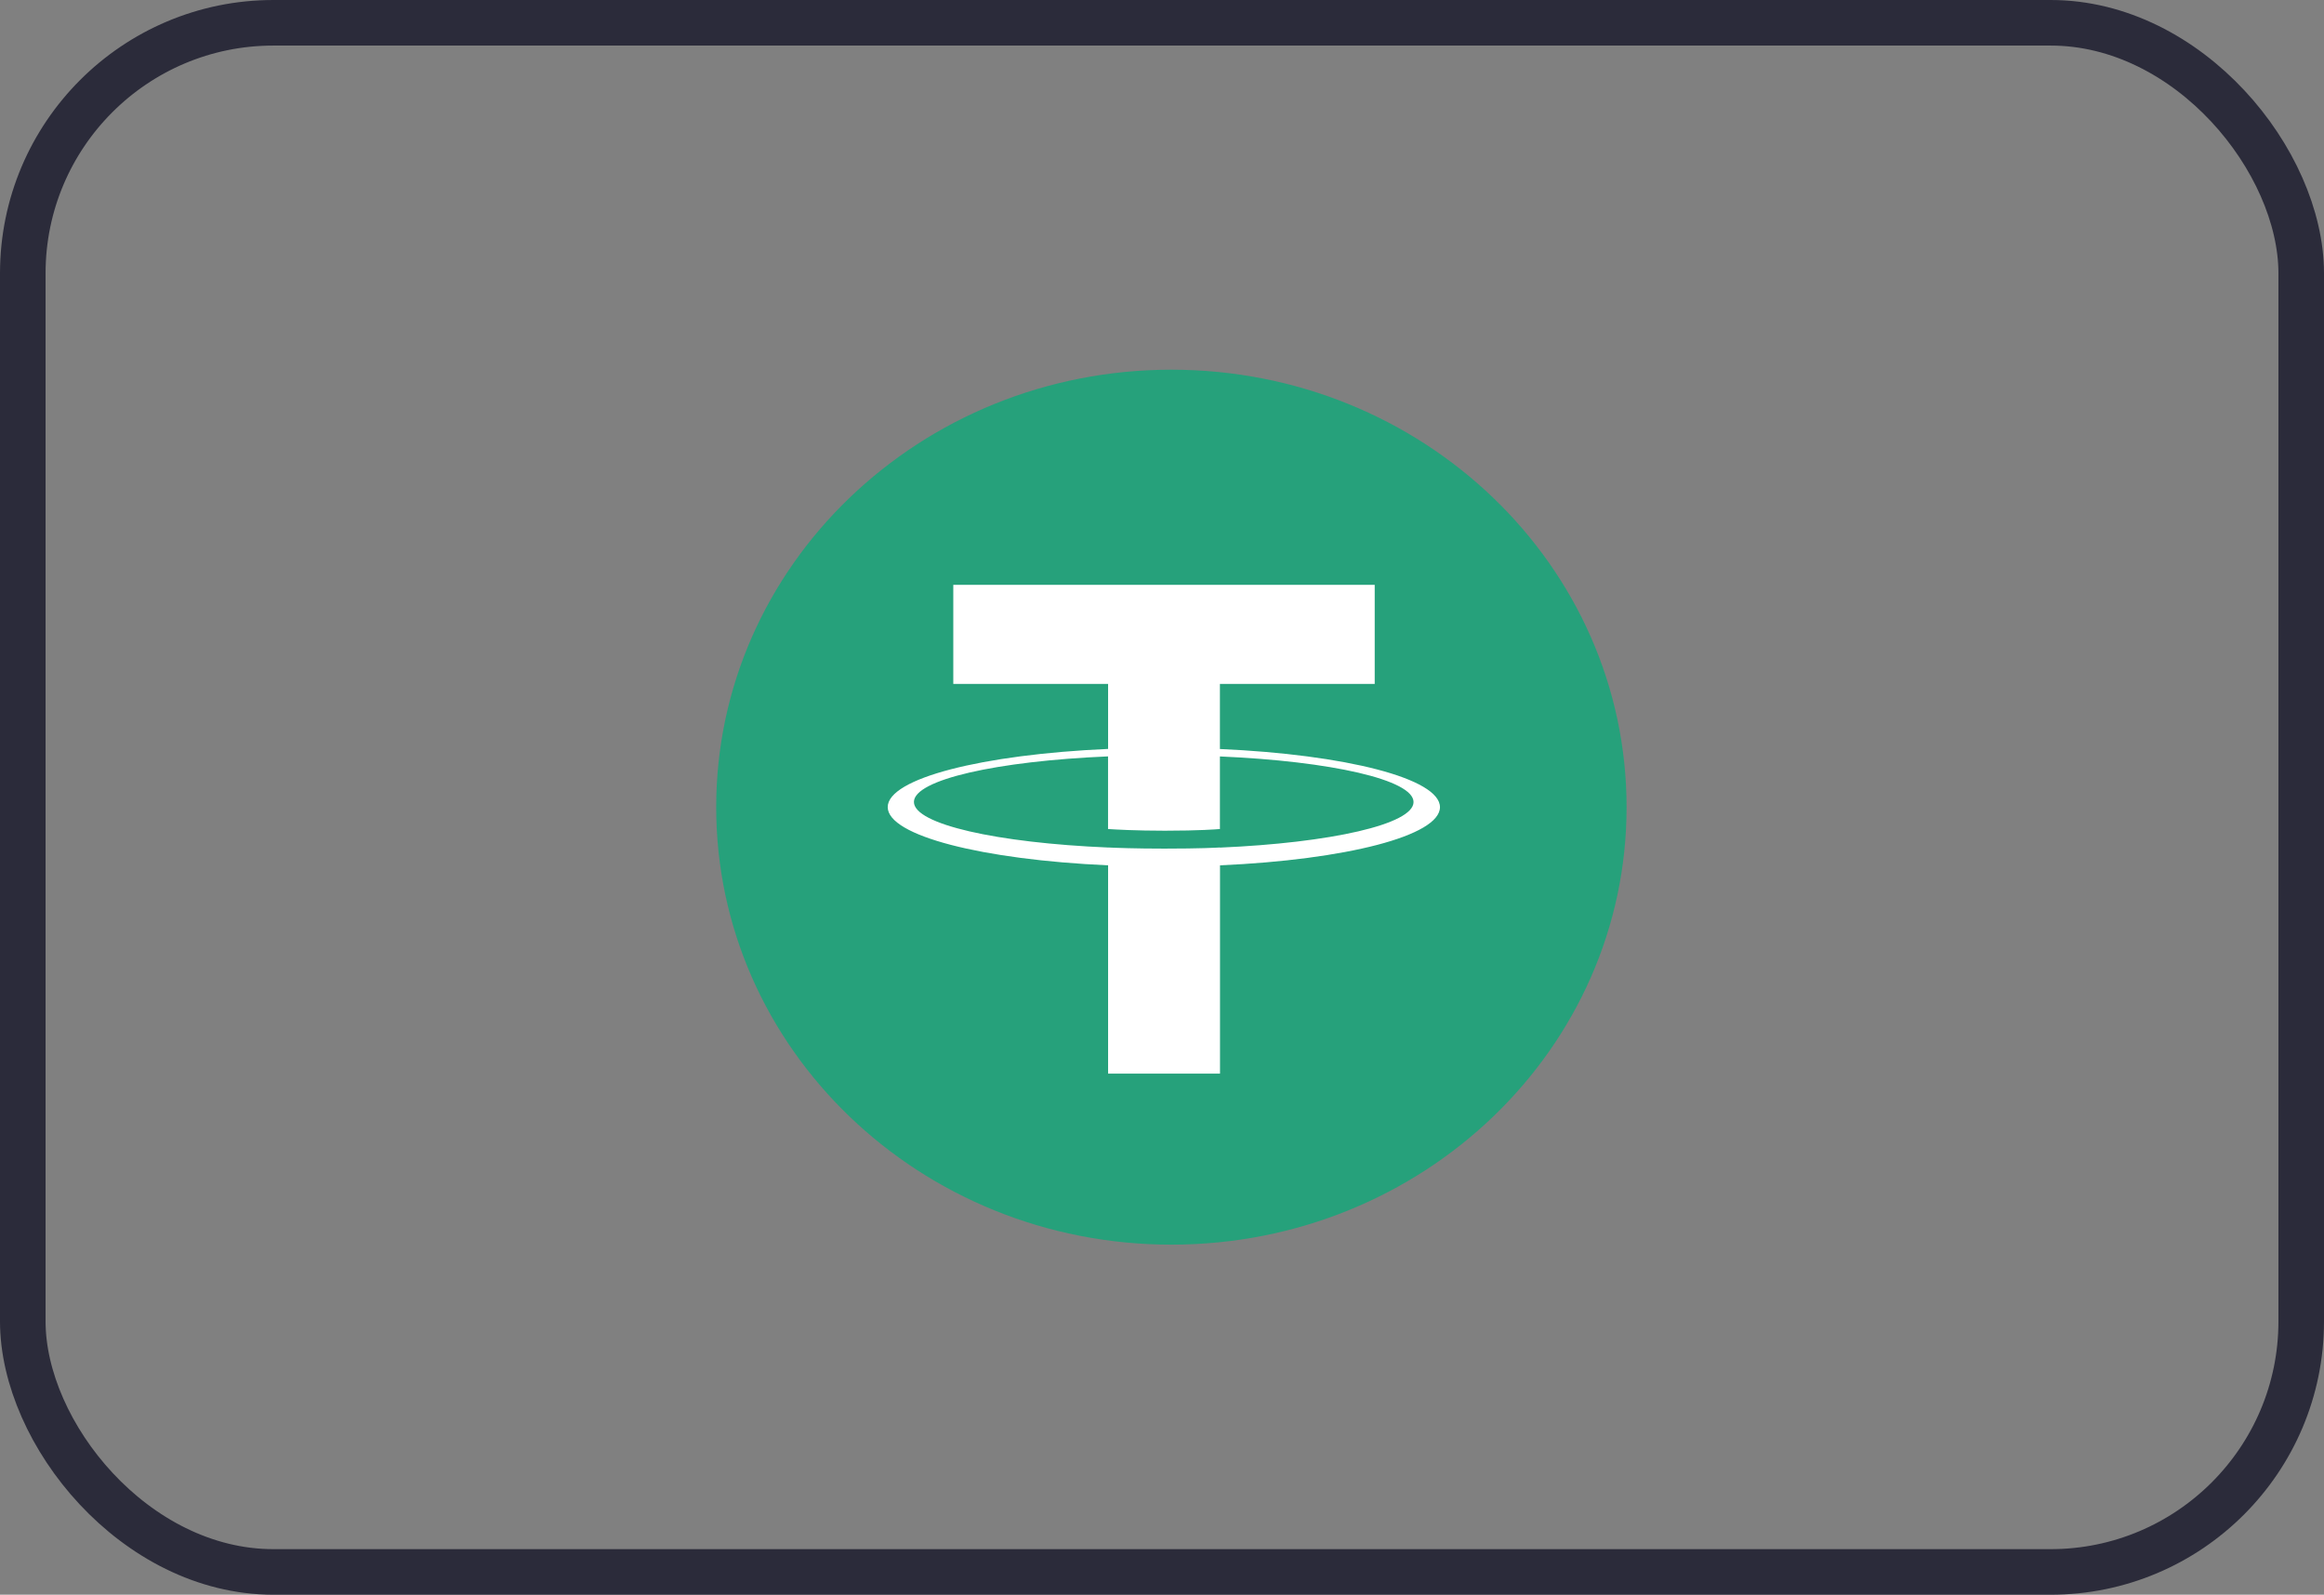
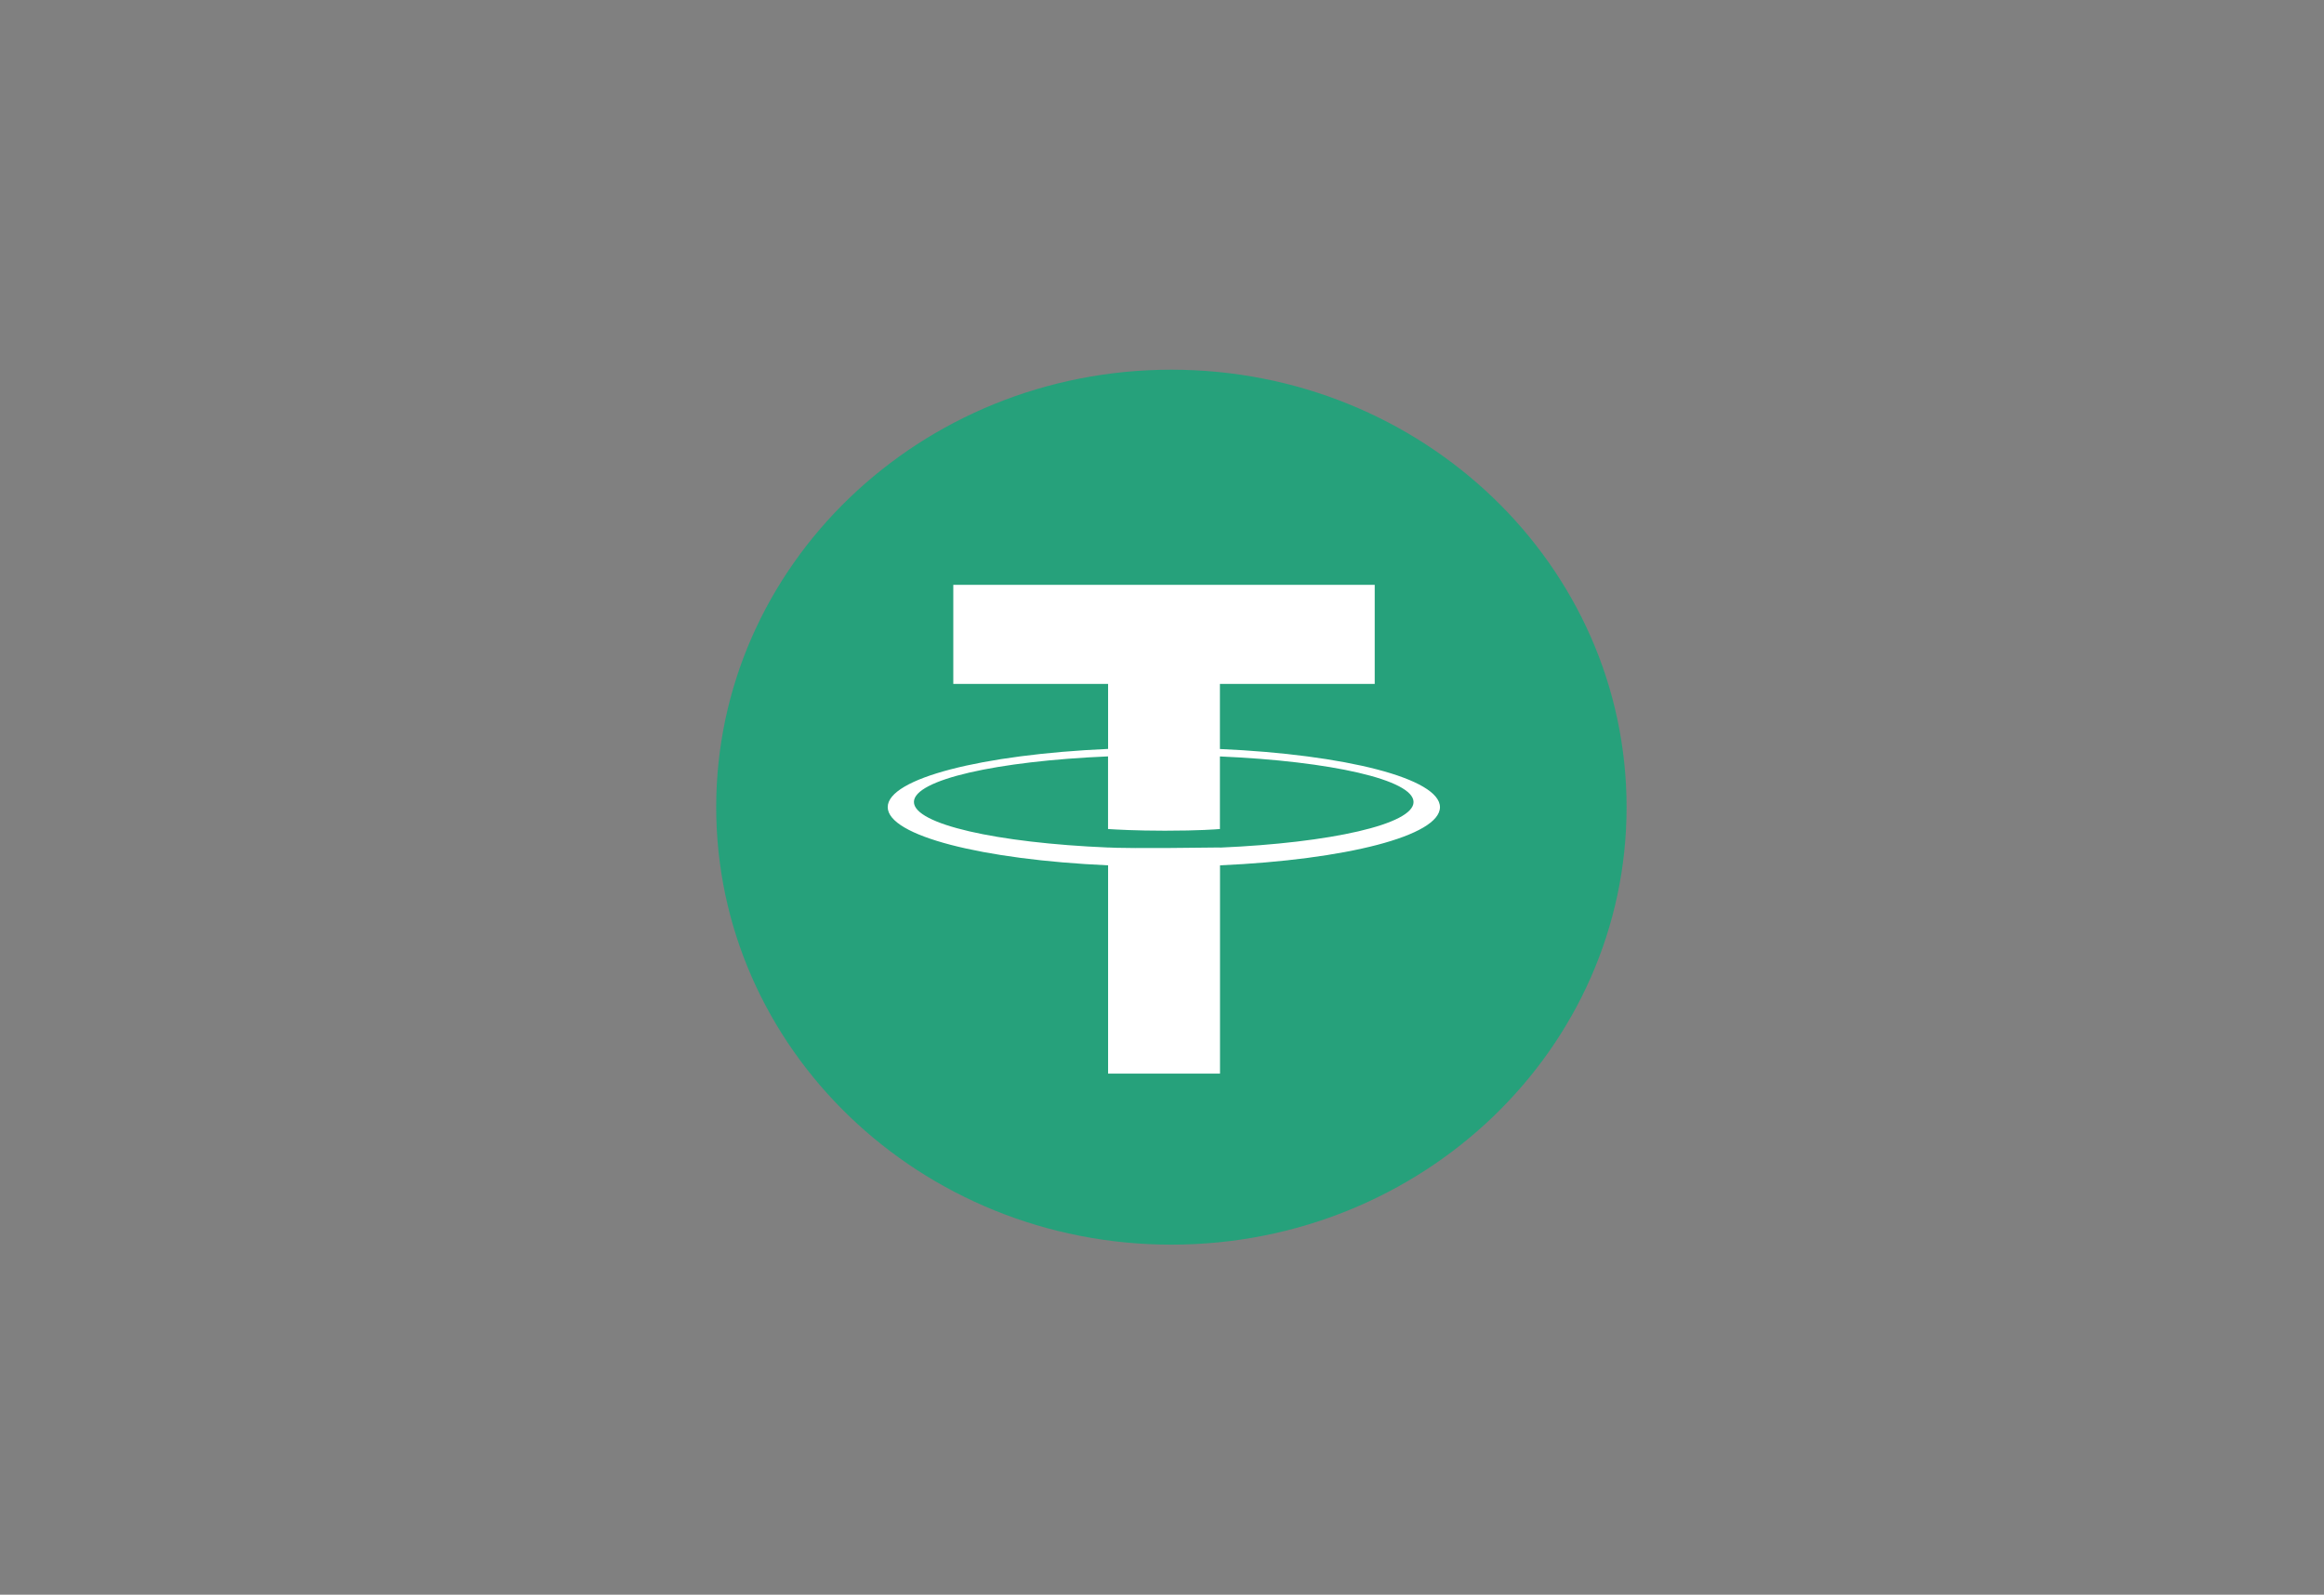
<svg xmlns="http://www.w3.org/2000/svg" width="51" height="35" viewBox="0 0 51 35" fill="none">
  <rect x="0" y="0" width="51" height="35" fill="#808080" stroke="none" />
  <path d="M25.706 27.317C31.223 27.317 35.695 23.018 35.695 17.716C35.695 12.413 31.223 8.114 25.706 8.114C20.189 8.114 15.717 12.413 15.717 17.716C15.717 23.018 20.189 27.317 25.706 27.317Z" fill="#26A17B" />
-   <path d="M26.771 18.601V18.6C26.702 18.604 26.346 18.625 25.552 18.625C24.918 18.625 24.473 18.608 24.316 18.6V18.601C21.876 18.498 20.056 18.09 20.056 17.601C20.056 17.113 21.878 16.704 24.316 16.601V18.195C24.474 18.206 24.932 18.232 25.563 18.232C26.321 18.232 26.7 18.201 26.771 18.195V16.602C29.206 16.707 31.02 17.115 31.02 17.603C31.02 18.09 29.204 18.498 26.771 18.603M26.771 16.437V15.011H30.168V12.836H20.92V15.011H24.317V16.437C21.556 16.559 19.481 17.084 19.481 17.714C19.481 18.343 21.558 18.868 24.317 18.992V23.564H26.773V18.992C29.529 18.87 31.6 18.345 31.6 17.715C31.6 17.087 29.529 16.561 26.773 16.439" fill="white" />
-   <rect x="0.5" y="0.5" width="50" height="34" rx="5.5" stroke="#2B2B3A" />
+   <path d="M26.771 18.601V18.6C24.918 18.625 24.473 18.608 24.316 18.6V18.601C21.876 18.498 20.056 18.09 20.056 17.601C20.056 17.113 21.878 16.704 24.316 16.601V18.195C24.474 18.206 24.932 18.232 25.563 18.232C26.321 18.232 26.7 18.201 26.771 18.195V16.602C29.206 16.707 31.02 17.115 31.02 17.603C31.02 18.09 29.204 18.498 26.771 18.603M26.771 16.437V15.011H30.168V12.836H20.92V15.011H24.317V16.437C21.556 16.559 19.481 17.084 19.481 17.714C19.481 18.343 21.558 18.868 24.317 18.992V23.564H26.773V18.992C29.529 18.87 31.6 18.345 31.6 17.715C31.6 17.087 29.529 16.561 26.773 16.439" fill="white" />
</svg>